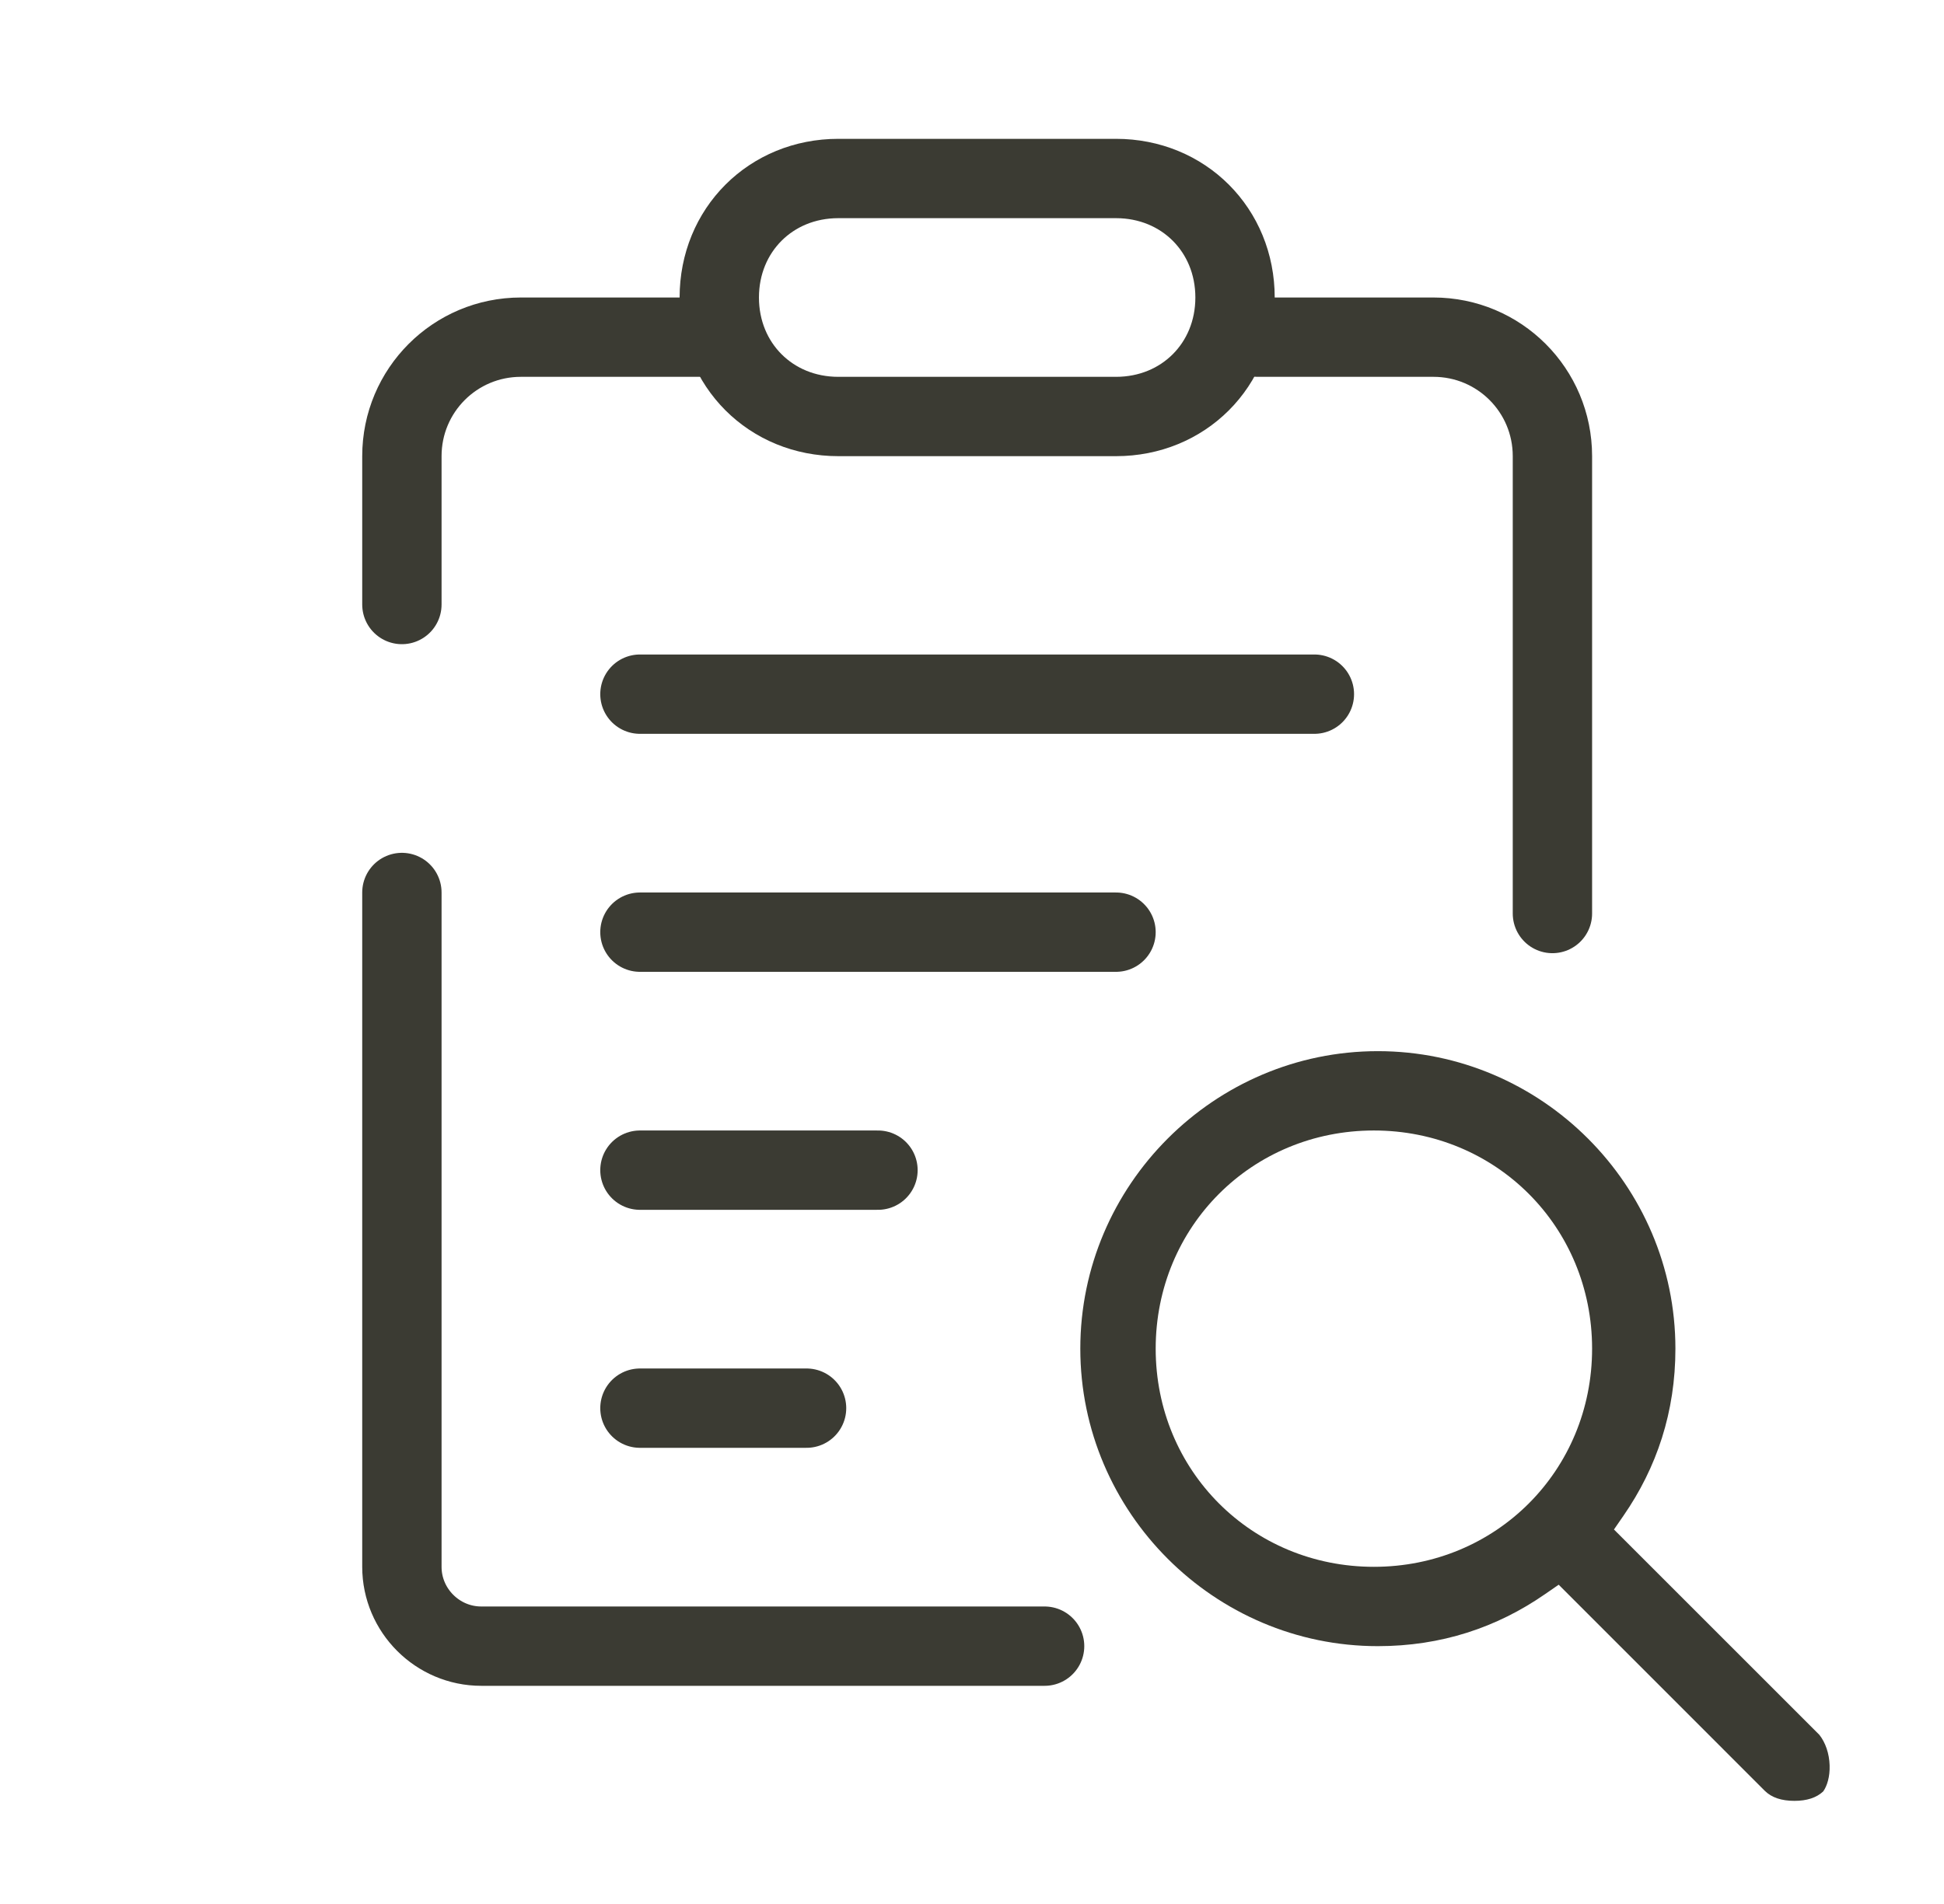
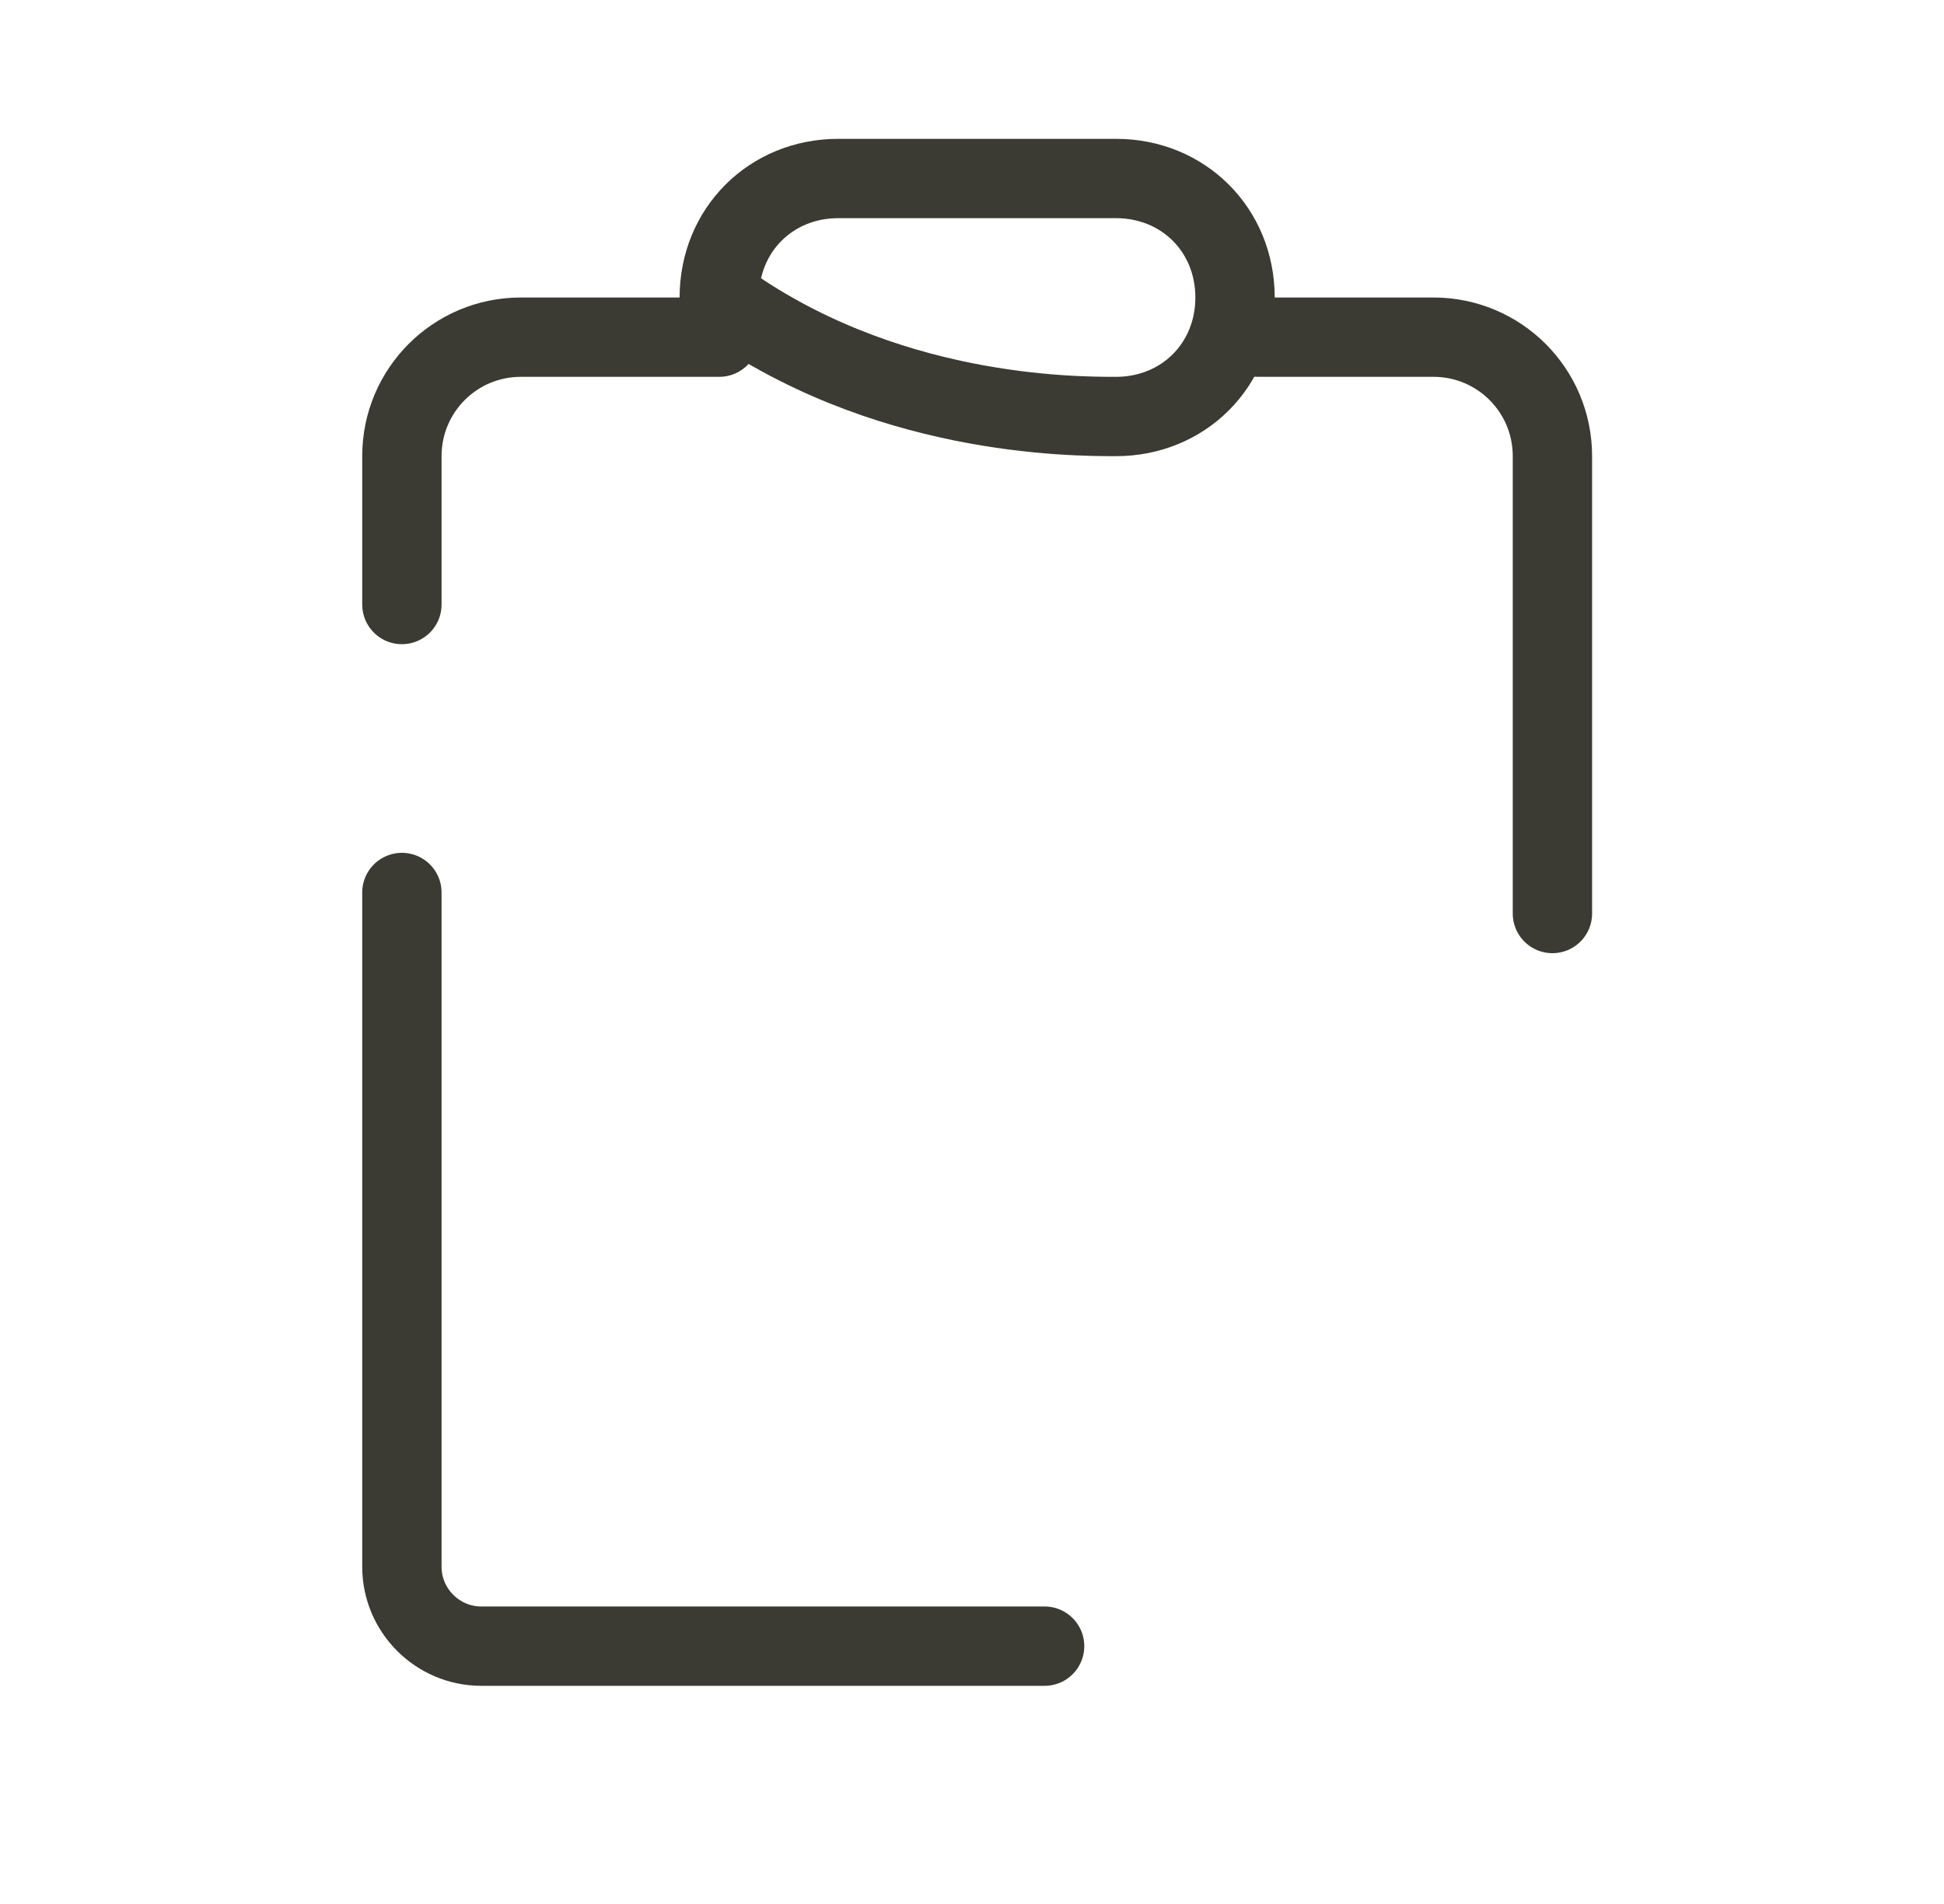
<svg xmlns="http://www.w3.org/2000/svg" width="49" height="48" viewBox="0 0 49 48" fill="none">
  <path d="M26.33 41.5H12.13C11.03 41.5 10.13 40.6 10.13 39.5V22.5" stroke="#3B3B33" stroke-width="2" stroke-linecap="round" stroke-linejoin="round" />
-   <path fill-rule="evenodd" clip-rule="evenodd" d="M34.73 26.5C38.853 26.5 42.23 29.876 42.23 34C42.23 35.596 41.762 36.997 40.918 38.216L40.681 38.559L45.858 43.735C46.015 43.933 46.108 44.212 46.117 44.504C46.127 44.792 46.052 45.027 45.955 45.163C45.783 45.323 45.541 45.4 45.23 45.4C44.907 45.4 44.657 45.319 44.483 45.147L39.288 39.951L38.945 40.188C37.727 41.032 36.325 41.5 34.73 41.5C30.606 41.5 27.23 38.124 27.23 34C27.23 29.876 30.606 26.5 34.73 26.5ZM34.63 28.5C31.554 28.5 29.13 30.924 29.13 34C29.13 37.076 31.554 39.5 34.63 39.5C37.706 39.5 40.13 37.076 40.13 34C40.13 30.924 37.706 28.5 34.63 28.5Z" fill="#3B3B33" />
-   <path d="M21.73 4.5C21.48 4.5 21.28 4.5 21.13 4.5C19.43 4.5 18.13 5.8 18.13 7.5C18.13 9.2 19.43 10.5 21.13 10.5C22.23 10.5 27.03 10.5 28.13 10.5C29.83 10.5 31.13 9.2 31.13 7.5C31.13 5.8 29.83 4.5 28.13 4.5C27.81 4.5 27.18 4.5 26.42 4.5H21.73Z" stroke="#3B3B33" stroke-width="2" stroke-linecap="round" stroke-linejoin="round" />
+   <path d="M21.73 4.5C21.48 4.5 21.28 4.5 21.13 4.5C19.43 4.5 18.13 5.8 18.13 7.5C22.23 10.5 27.03 10.5 28.13 10.5C29.83 10.5 31.13 9.2 31.13 7.5C31.13 5.8 29.83 4.5 28.13 4.5C27.81 4.5 27.18 4.5 26.42 4.5H21.73Z" stroke="#3B3B33" stroke-width="2" stroke-linecap="round" stroke-linejoin="round" />
  <path d="M10.13 15.24V11.5C10.13 9.84 11.47 8.5 13.13 8.5H18.13" stroke="#3B3B33" stroke-width="2" stroke-miterlimit="10" stroke-linecap="round" stroke-linejoin="round" />
  <path d="M31.7 8.5H36.13C37.79 8.5 39.13 9.84 39.13 11.5V23.03" stroke="#3B3B33" stroke-width="2" stroke-miterlimit="10" stroke-linecap="round" stroke-linejoin="round" />
-   <path d="M16.13 17.5H33.13" stroke="#3B3B33" stroke-width="2" stroke-linecap="round" stroke-linejoin="round" />
-   <path d="M16.13 23.5H28.13" stroke="#3B3B33" stroke-width="2" stroke-linecap="round" stroke-linejoin="round" />
-   <path d="M16.13 29.5H22.13" stroke="#3B3B33" stroke-width="2" stroke-linecap="round" stroke-linejoin="round" />
-   <path d="M16.13 35.5H20.33" stroke="#3B3B33" stroke-width="2" stroke-linecap="round" stroke-linejoin="round" />
</svg>